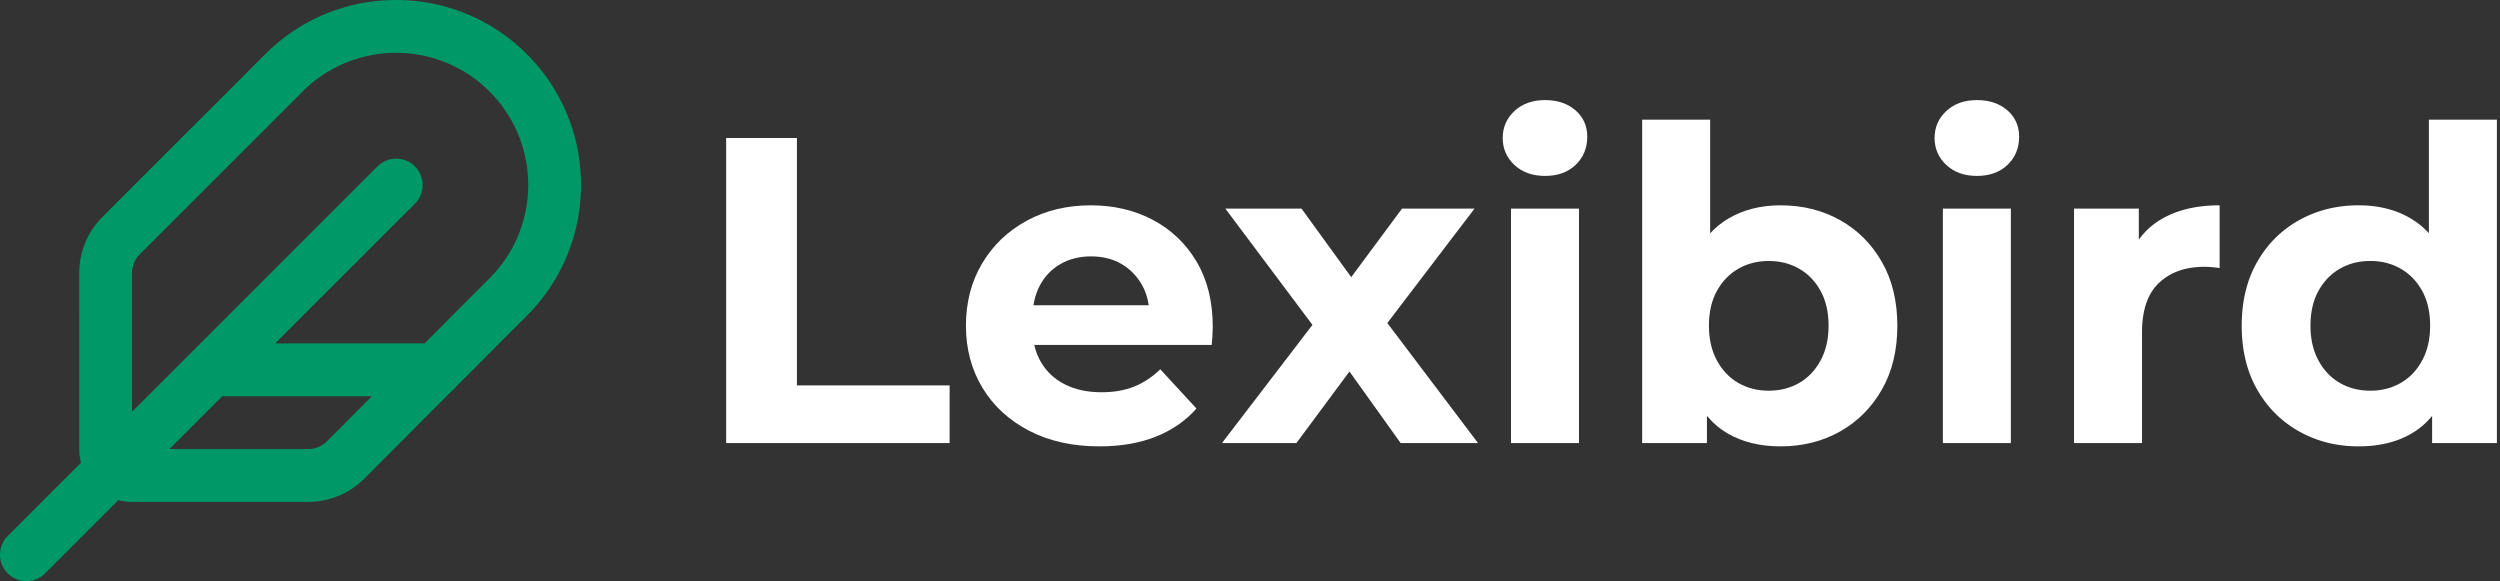
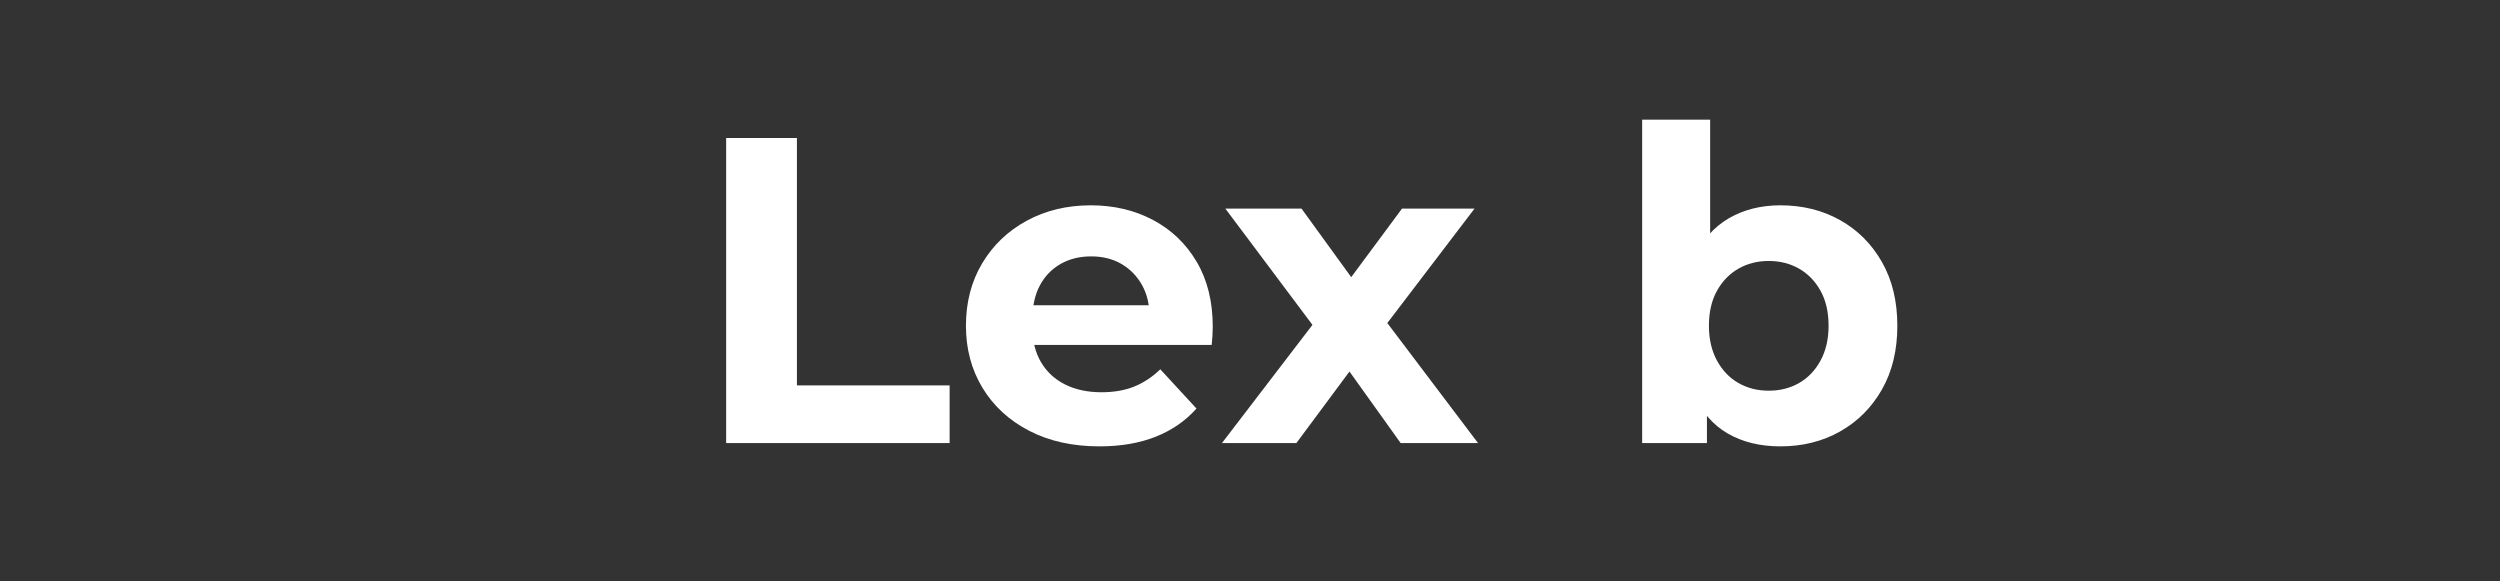
<svg xmlns="http://www.w3.org/2000/svg" width="3442" height="800">
  <rect width="100%" height="100%" fill="#333333" stroke="none" />
  <g fill-rule="nonzero">
    <g fill="#fff">
      <path d="M999.772 610V190h97.425v340.612h210.234V610zm513.884 4.556c-36.862 0-69.106-7.159-96.731-21.478s-49.034-34.016-64.228-59.091-22.791-53.572-22.791-85.491c0-32.237 7.436-60.853 22.308-85.847s35.322-44.57 61.35-58.73 55.436-21.239 88.223-21.239c31.675 0 60.186 6.702 85.533 20.105s45.416 32.584 60.206 57.544 22.186 54.83 22.186 89.611c0 3.594-.139 7.688-.417 12.281s-.617 8.809-1.017 12.647H1405.9v-54.544h212.822l-36.159 16.313c.244-16.662-3.081-31.242-9.975-43.739s-16.331-22.272-28.312-29.325-25.987-10.58-42.019-10.58c-16.025 0-30.128 3.527-42.309 10.58s-21.619 16.889-28.312 29.508-10.041 27.5-10.041 44.644v14.606c0 17.625 3.886 33.066 11.658 46.322s18.789 23.47 33.052 30.642 30.966 10.758 50.109 10.758c17.131 0 32.166-2.603 45.103-7.809s24.928-13.138 35.972-23.794l49.8 54.028c-15.038 16.956-33.713 29.875-56.025 38.756s-48.181 13.322-77.606 13.322zM1682.395 610l145.022-189.403-1.791 51.572-138.544-184.941h104.85l87.441 120.553-39.384 1.303 90.3-121.856h99.844l-139.519 183.047.366-50.747L2034.941 610h-106.528l-91.65-128.109 39.253 5.269L1784.863 610z" />
      <use href="#B" />
      <path d="M2451.33 614.556c-28.069 0-52.33-5.941-72.783-17.822s-36.106-30.12-46.959-54.717-16.28-55.77-16.28-93.52c0-37.837 5.667-68.953 17.002-93.347s27.267-42.57 47.798-54.53 44.272-17.939 71.222-17.939c30.487 0 57.853 6.8 82.097 20.4s43.444 32.798 57.6 57.595 21.234 54.07 21.234 87.82-7.078 63.023-21.234 87.82-33.356 44.036-57.6 57.717-51.609 20.522-82.097 20.522zM2260.933 610V164.8h93.6v187.594l-6 95.738 1.575 95.747V610h-89.175zm174.291-72.084c15.55 0 29.497-3.547 41.841-10.641s22.183-17.411 29.517-30.952 11.002-29.483 11.002-47.827c0-18.744-3.667-34.747-11.002-48.009s-17.173-23.441-29.517-30.534-26.291-10.641-41.841-10.641-29.498 3.547-41.845 10.641-22.187 17.272-29.522 30.534-11.002 29.266-11.002 48.009c0 18.344 3.667 34.286 11.002 47.827s17.175 23.858 29.522 30.952 26.295 10.641 41.845 10.641z" />
      <use href="#B" x="594.602" />
-       <path d="M2855.535 610V287.228h89.175v91.397l-12.309-26.391c9.513-22.944 24.847-40.272 46.003-51.984s47.016-17.569 77.578-17.569v86.325c-4.075-.556-7.748-.973-11.02-1.252a116.87 116.87 0 0 0-9.933-.417c-25.95 0-46.753 7.352-62.409 22.055s-23.484 37.467-23.484 68.292V610h-93.6zm391.79 4.556c-30.087 0-57.353-6.841-81.797-20.522s-43.744-32.92-57.9-57.717-21.234-54.07-21.234-87.82 7.078-63.023 21.234-87.82 33.456-43.995 57.9-57.595 51.709-20.4 81.797-20.4c27.35 0 51.191 5.98 71.522 17.939s36.164 30.136 47.498 54.53 17.002 55.509 17.002 93.347c0 37.75-5.427 68.923-16.28 93.52s-26.406 42.836-46.659 54.717-44.614 17.822-73.083 17.822zm16.106-76.641c15.55 0 29.498-3.547 41.845-10.641s22.188-17.411 29.522-30.952 11.002-29.483 11.002-47.827c0-18.744-3.667-34.747-11.002-48.009s-17.175-23.441-29.522-30.534-26.295-10.641-41.845-10.641-29.497 3.547-41.841 10.641-22.183 17.272-29.517 30.534-11.002 29.266-11.002 48.009c0 18.344 3.667 34.286 11.002 47.827s17.173 23.858 29.517 30.952 26.291 10.641 41.841 10.641zM3348.547 610v-66.122l1.575-95.747-6-95.738V164.8h93.6V610h-89.175z" />
    </g>
-     <path d="M365.227 74.563c99.459-99.418 260.708-99.418 360.168 0 99.468 99.426 99.468 260.634.038 360.023l-96.661 96.833-.352.559c-1.666 2.076-3.556 3.966-5.632 5.632l-.489.319-120.661 121.014a109.1 109.1 0 0 1-70.027 31.822l-7.218.239H181.831c-5.477 0-10.813-.605-15.944-1.753l-2.894-.766L62.076 789.41c-13.112 13.107-33.74 14.111-48.004 3.015l-3.425-3.026c-14.199-14.205-14.194-37.231.011-51.43l100.915-100.871-.719-2.871c-.765-3.42-1.289-6.932-1.554-10.516l-.2-5.427V375.752c0-28.929 11.504-56.672 31.967-77.12L365.227 74.563zm146.772 471.002H305.985l-72.732 72.696 191.141.009a36.36 36.36 0 0 0 22.141-7.522l3.607-3.169 61.859-62.014zm161.976-419.562c-71.058-71.028-186.272-71.028-257.33 0L192.481 350.075c-6.82 6.815-10.65 16.052-10.65 25.676v191.124l82.915-82.879.469-.48.477-.466 254.092-253.997c13.112-13.107 33.74-14.111 48.004-3.015l3.425 3.026c14.199 14.205 14.194 37.231-.011 51.43L378.754 472.833h205.76l89.462-89.649c68.897-68.868 70.984-179.222 6.263-250.604l-6.263-6.575z" fill="#009866" />
  </g>
  <defs>
-     <path id="B" d="M2080.342 610V287.2h93.6V610h-93.6zm46.8-367.8c-17.2 0-31.2-5-42-15s-16.2-22.4-16.2-37.2 5.4-27.2 16.2-37.2 24.8-15 42-15 31.2 4.7 42 14.1 16.2 21.5 16.2 36.3c0 15.6-5.3 28.5-15.9 38.7s-24.7 15.3-42.3 15.3z" />
-   </defs>
+     </defs>
</svg>